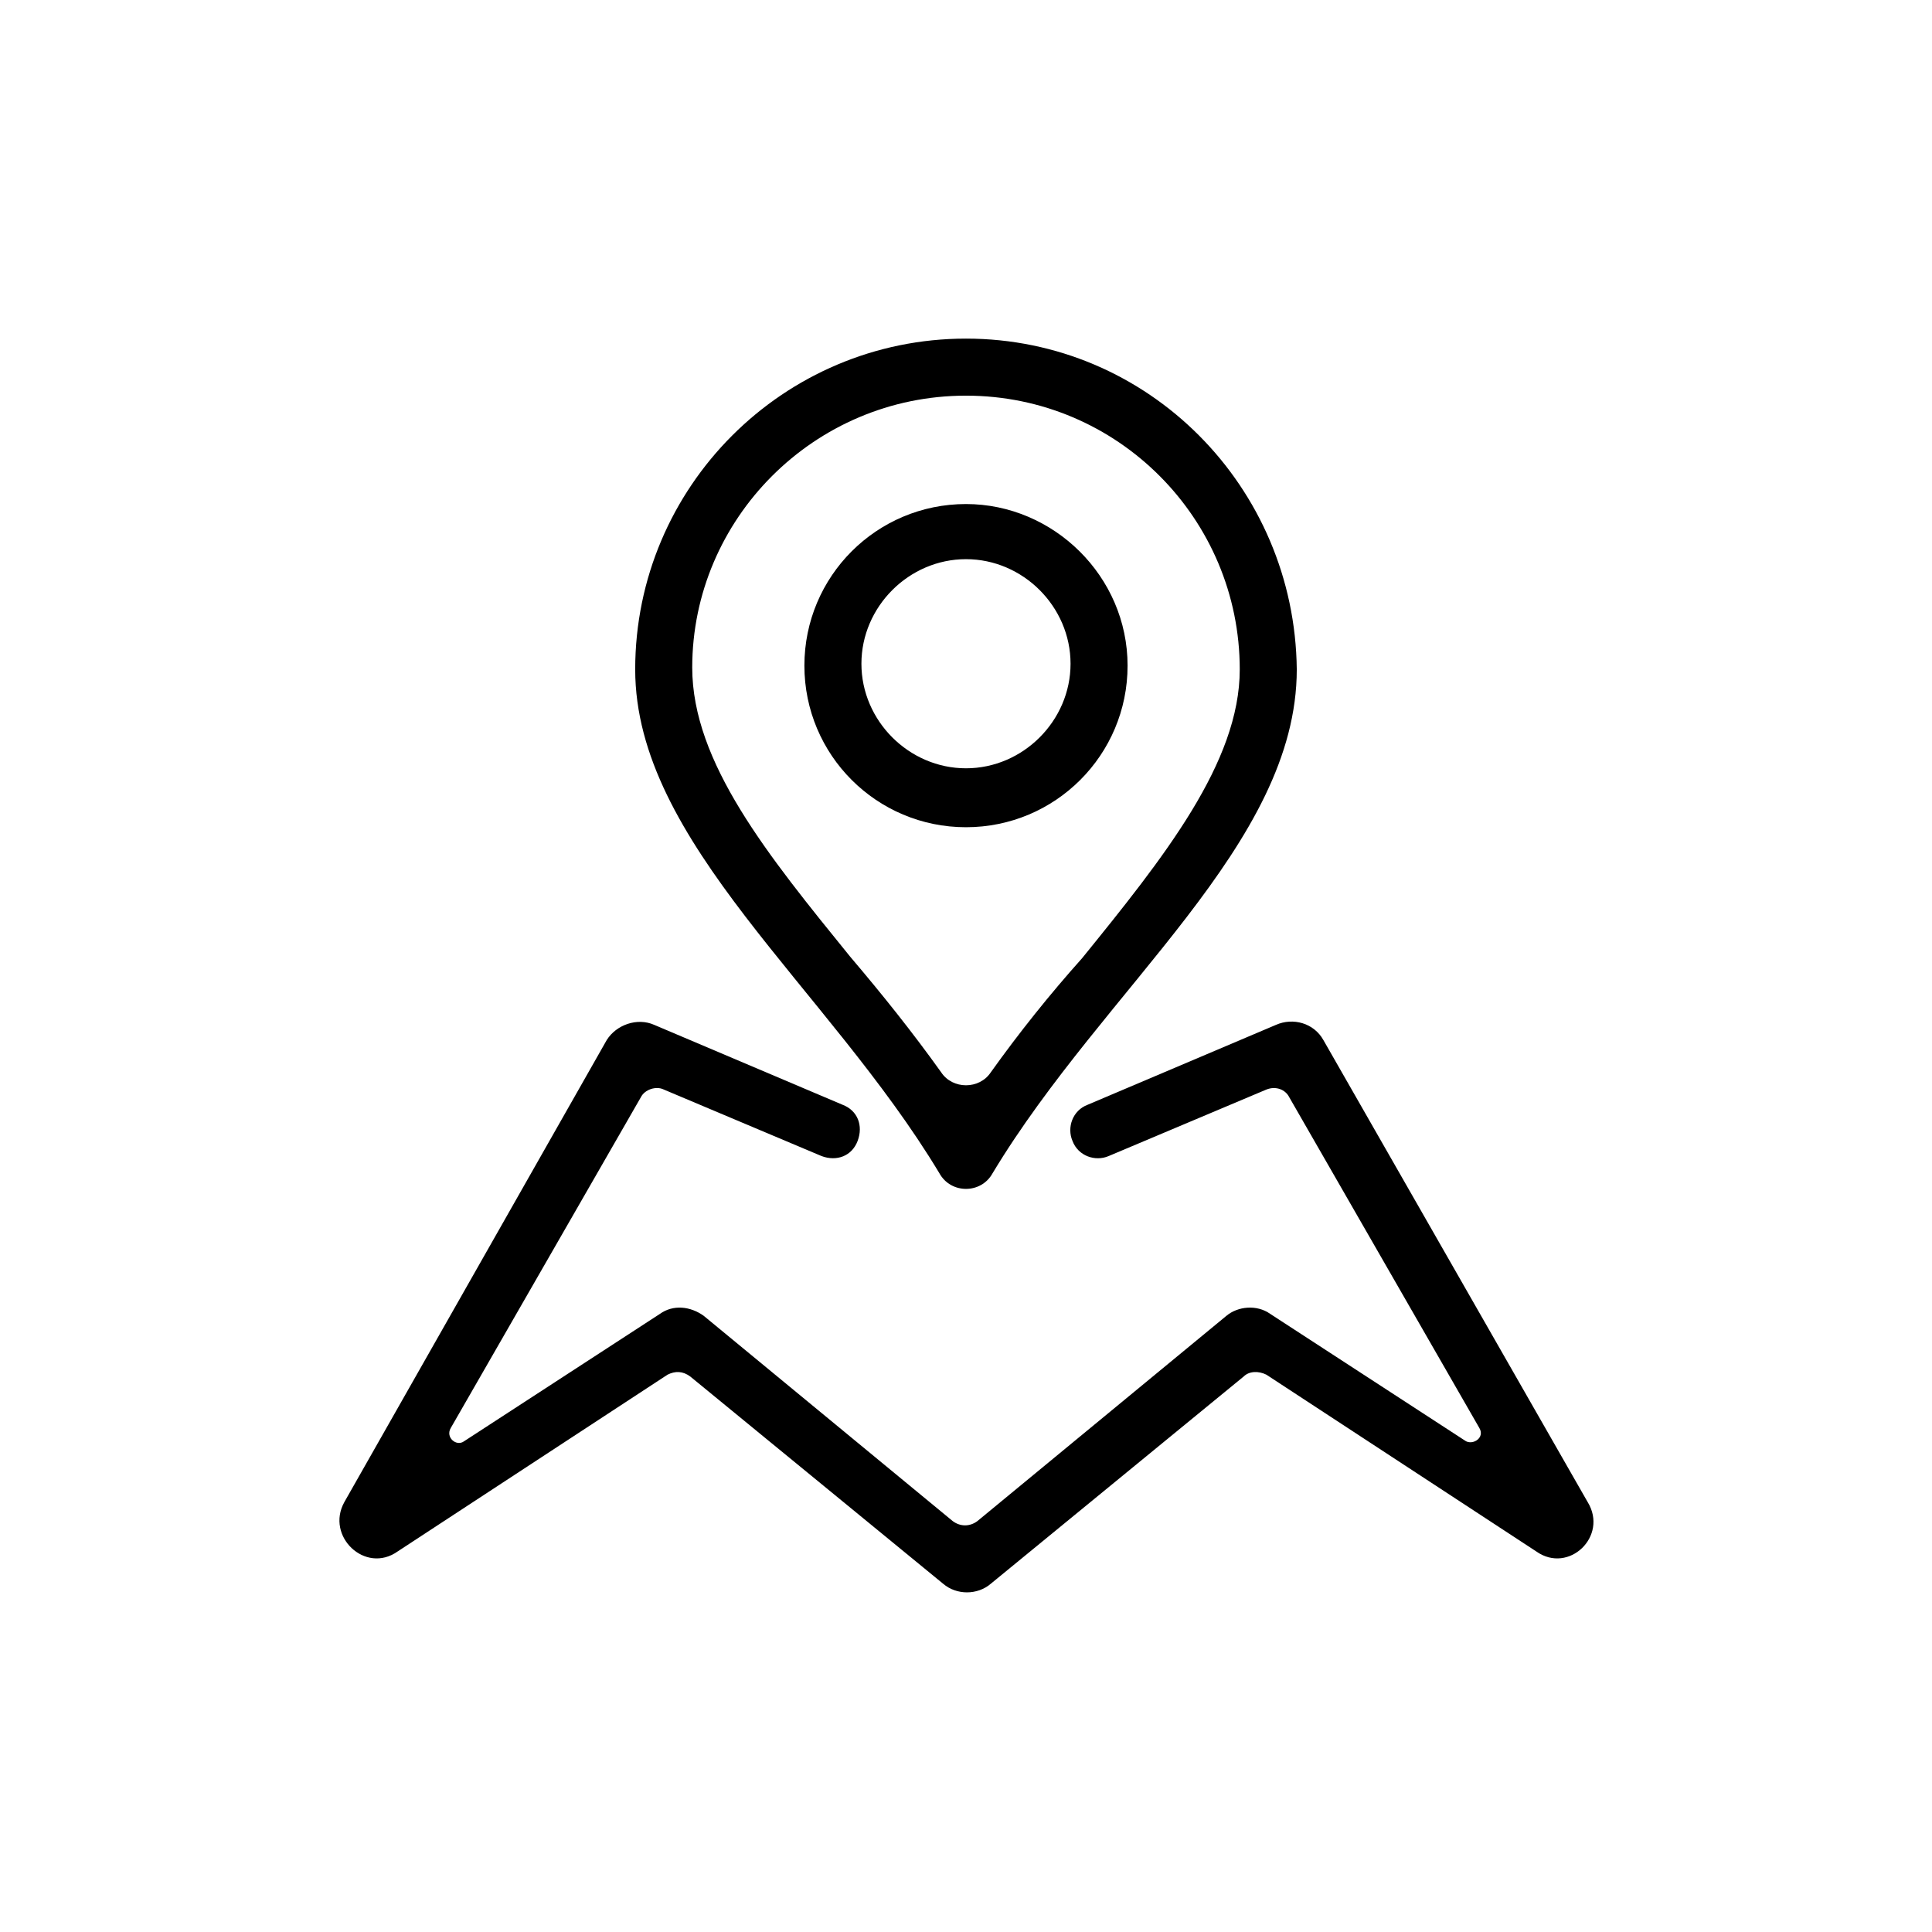
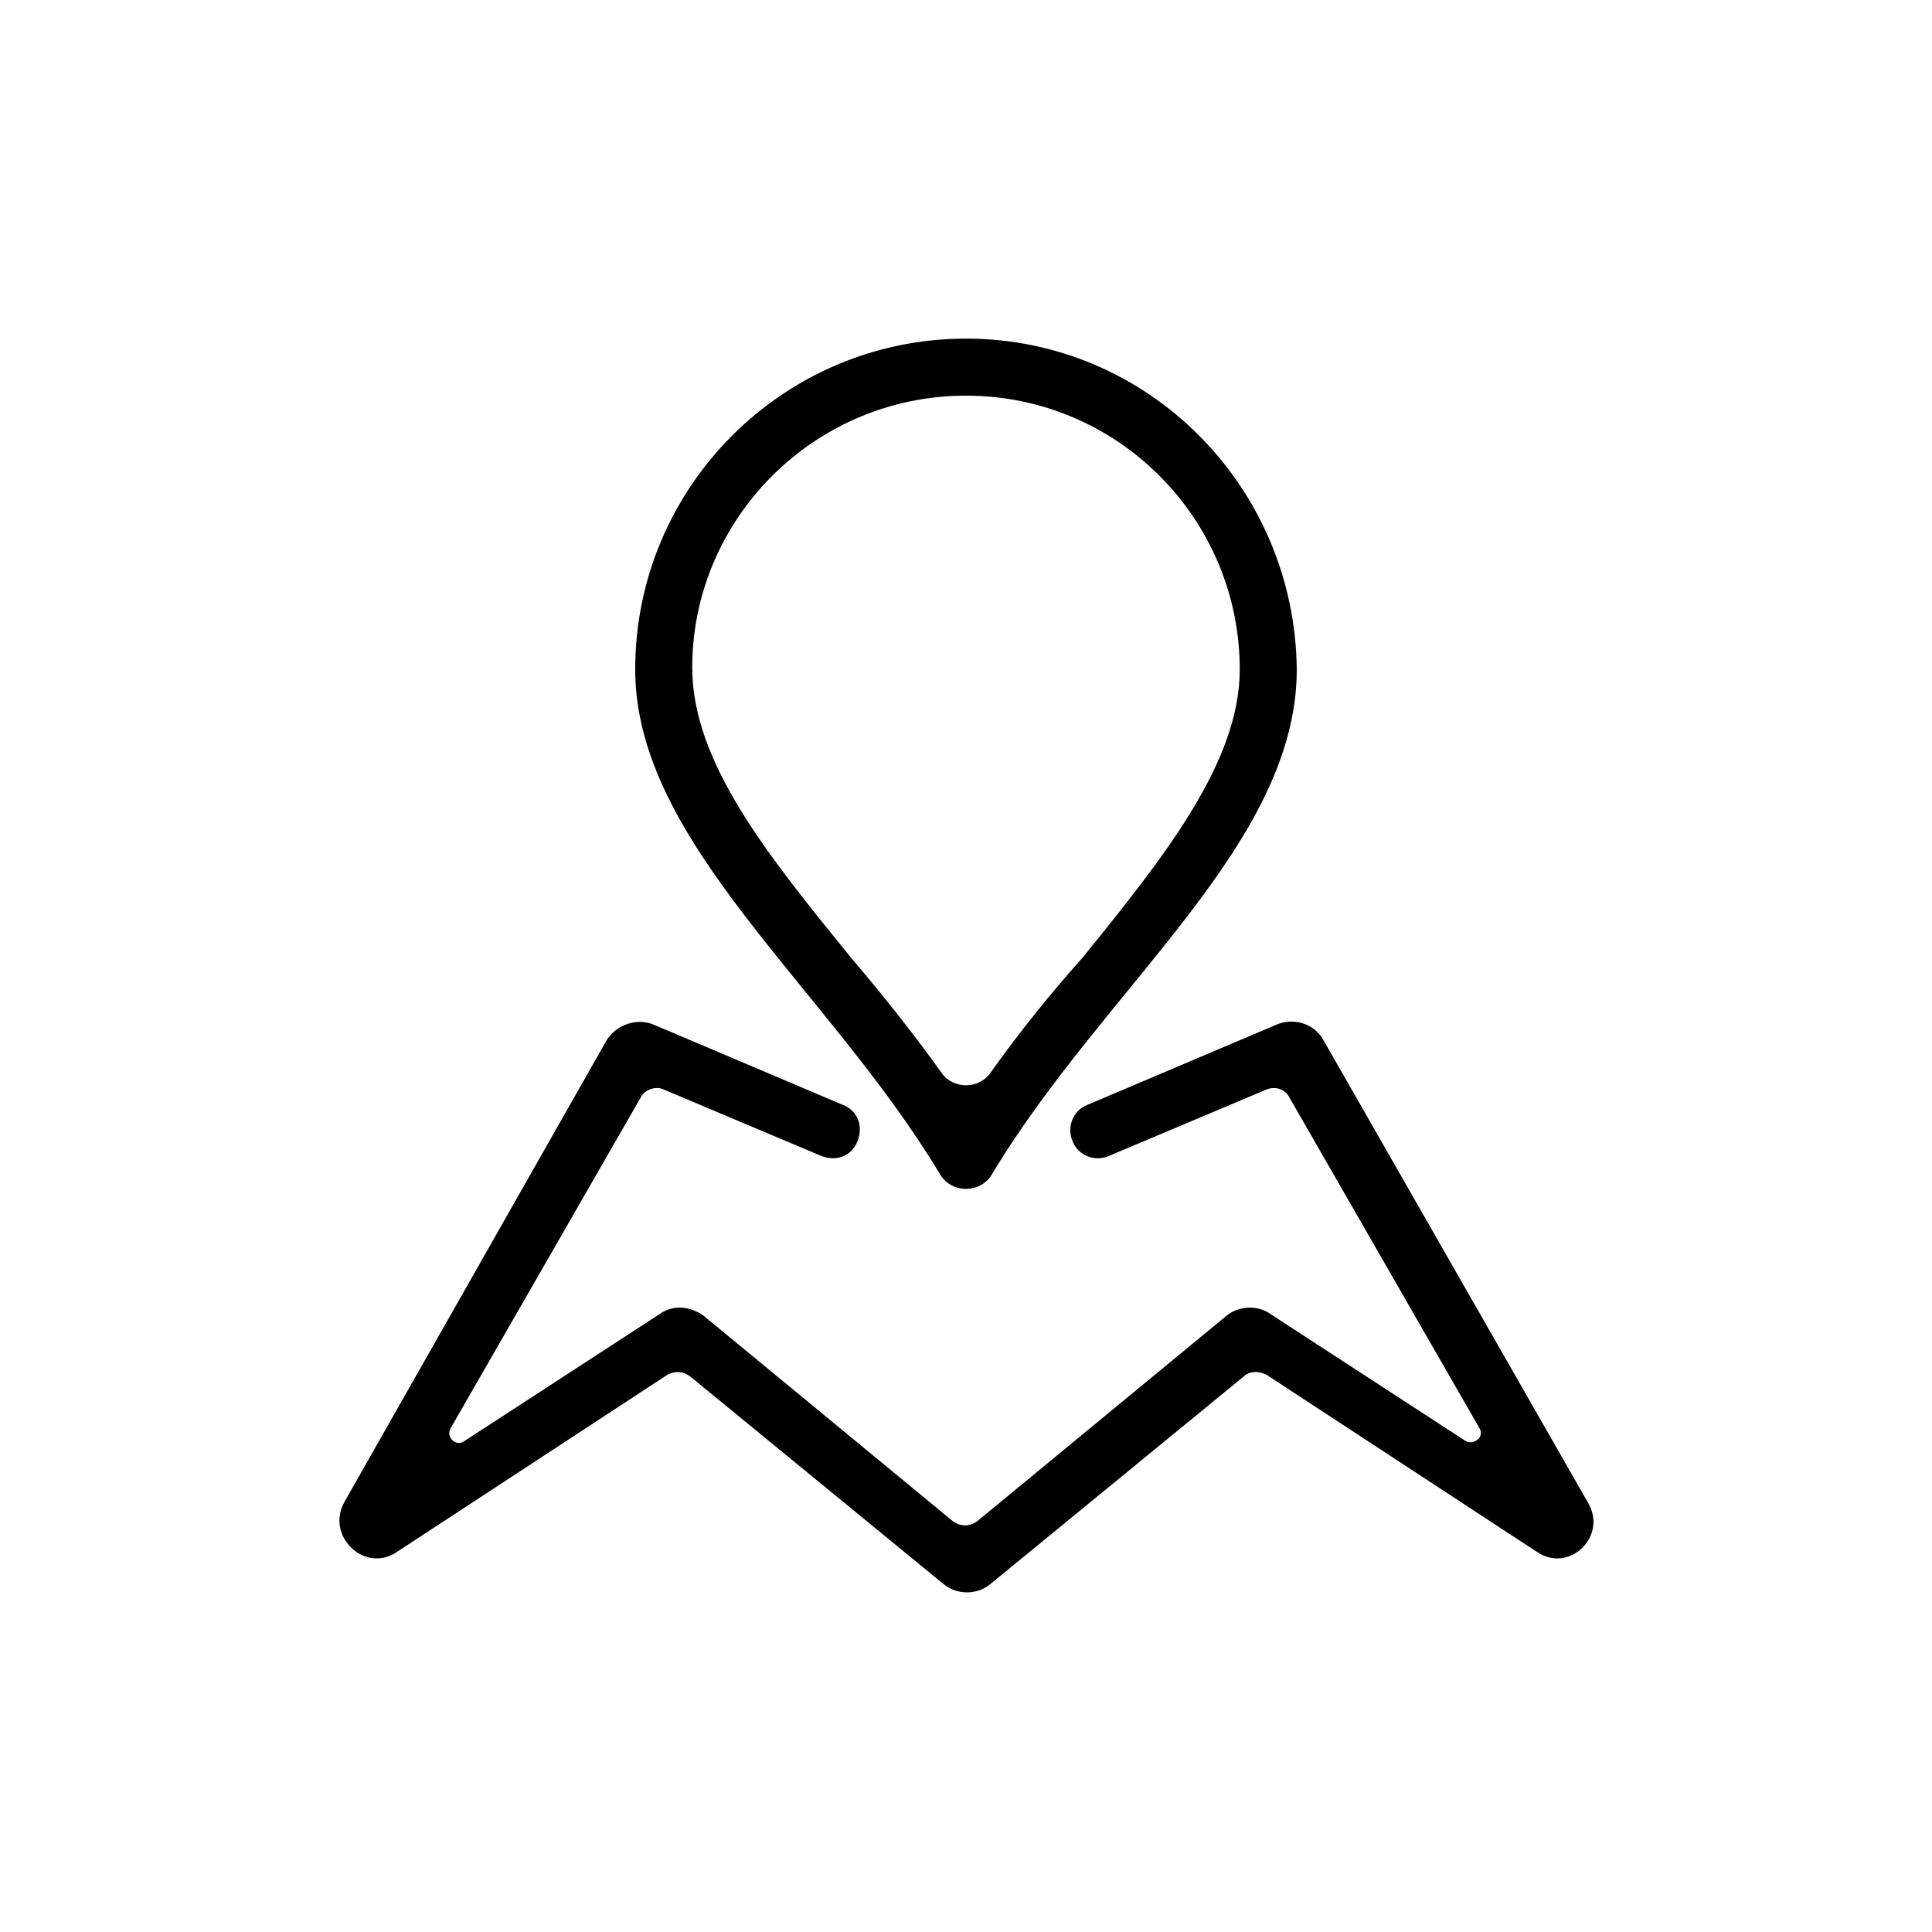
<svg xmlns="http://www.w3.org/2000/svg" fill="#000000" width="800px" height="800px" version="1.1" viewBox="144 144 512 512">
  <g>
    <path d="m407.05 454.91c29.727-49.375 80.609-87.16 80.609-133.51-0.504-48.367-39.297-87.664-87.66-87.664-48.367 0-87.664 39.297-87.664 87.664 0 45.848 50.883 84.137 80.609 133.51 3.023 5.543 11.082 5.543 14.105 0zm-79.602-134.01c0-39.301 32.246-72.047 72.551-72.047s72.547 32.746 72.547 72.547c0 24.688-20.152 49.879-41.816 76.578-8.566 9.574-16.625 19.648-24.184 30.23-3.023 4.535-10.078 4.535-13.098 0-7.559-10.578-15.617-20.656-24.184-30.73-21.664-26.703-41.816-51.391-41.816-76.578z" />
-     <path d="m442.82 320.4c0-23.68-19.648-42.824-42.824-42.824-23.68 0-42.824 19.145-42.824 42.824 0 23.68 19.145 42.824 42.824 42.824 23.676-0.004 42.824-19.148 42.824-42.824zm-70.535-0.504c0-15.113 12.594-27.711 27.711-27.711 15.113 0 27.711 12.594 27.711 27.711 0 15.113-12.594 27.711-27.711 27.711-15.117-0.004-27.711-12.598-27.711-27.711z" />
    <path d="m564.75 542.07-70.031-122.43c-2.519-4.535-8.062-6.047-12.594-4.031l-49.879 21.16c-4.031 1.512-5.543 6.047-4.031 9.574 1.512 4.031 6.047 5.543 9.574 4.031l41.816-17.633c2.519-1.008 5.039 0 6.047 2.016l50.383 87.664c1.512 2.519-1.512 4.535-3.527 3.527l-51.895-33.762c-3.527-2.519-8.566-2.016-11.586 0.504l-66.004 54.41c-2.016 1.512-4.535 1.512-6.551 0l-65.996-54.41c-3.527-2.519-8.062-3.023-11.586-0.504l-51.895 33.754c-2.016 1.512-5.039-1.008-3.527-3.527l50.383-87.664c1.008-2.016 4.031-3.023 6.047-2.016l41.816 17.633c4.031 1.512 8.062 0 9.574-4.031 1.512-4.031 0-8.062-4.031-9.574l-49.879-21.16c-4.535-2.016-10.078 0-12.594 4.031l-69.527 122.43c-5.039 9.07 5.543 19.145 14.105 13.098l71.539-46.855c2.016-1.008 4.031-1.008 6.047 0.504l67.008 54.914c3.527 3.023 9.07 3.023 12.594 0l67.008-54.914c1.512-1.512 4.031-1.512 6.047-0.504l71.539 46.855c8.566 6.047 19.145-4.031 13.605-13.098z" />
  </g>
</svg>